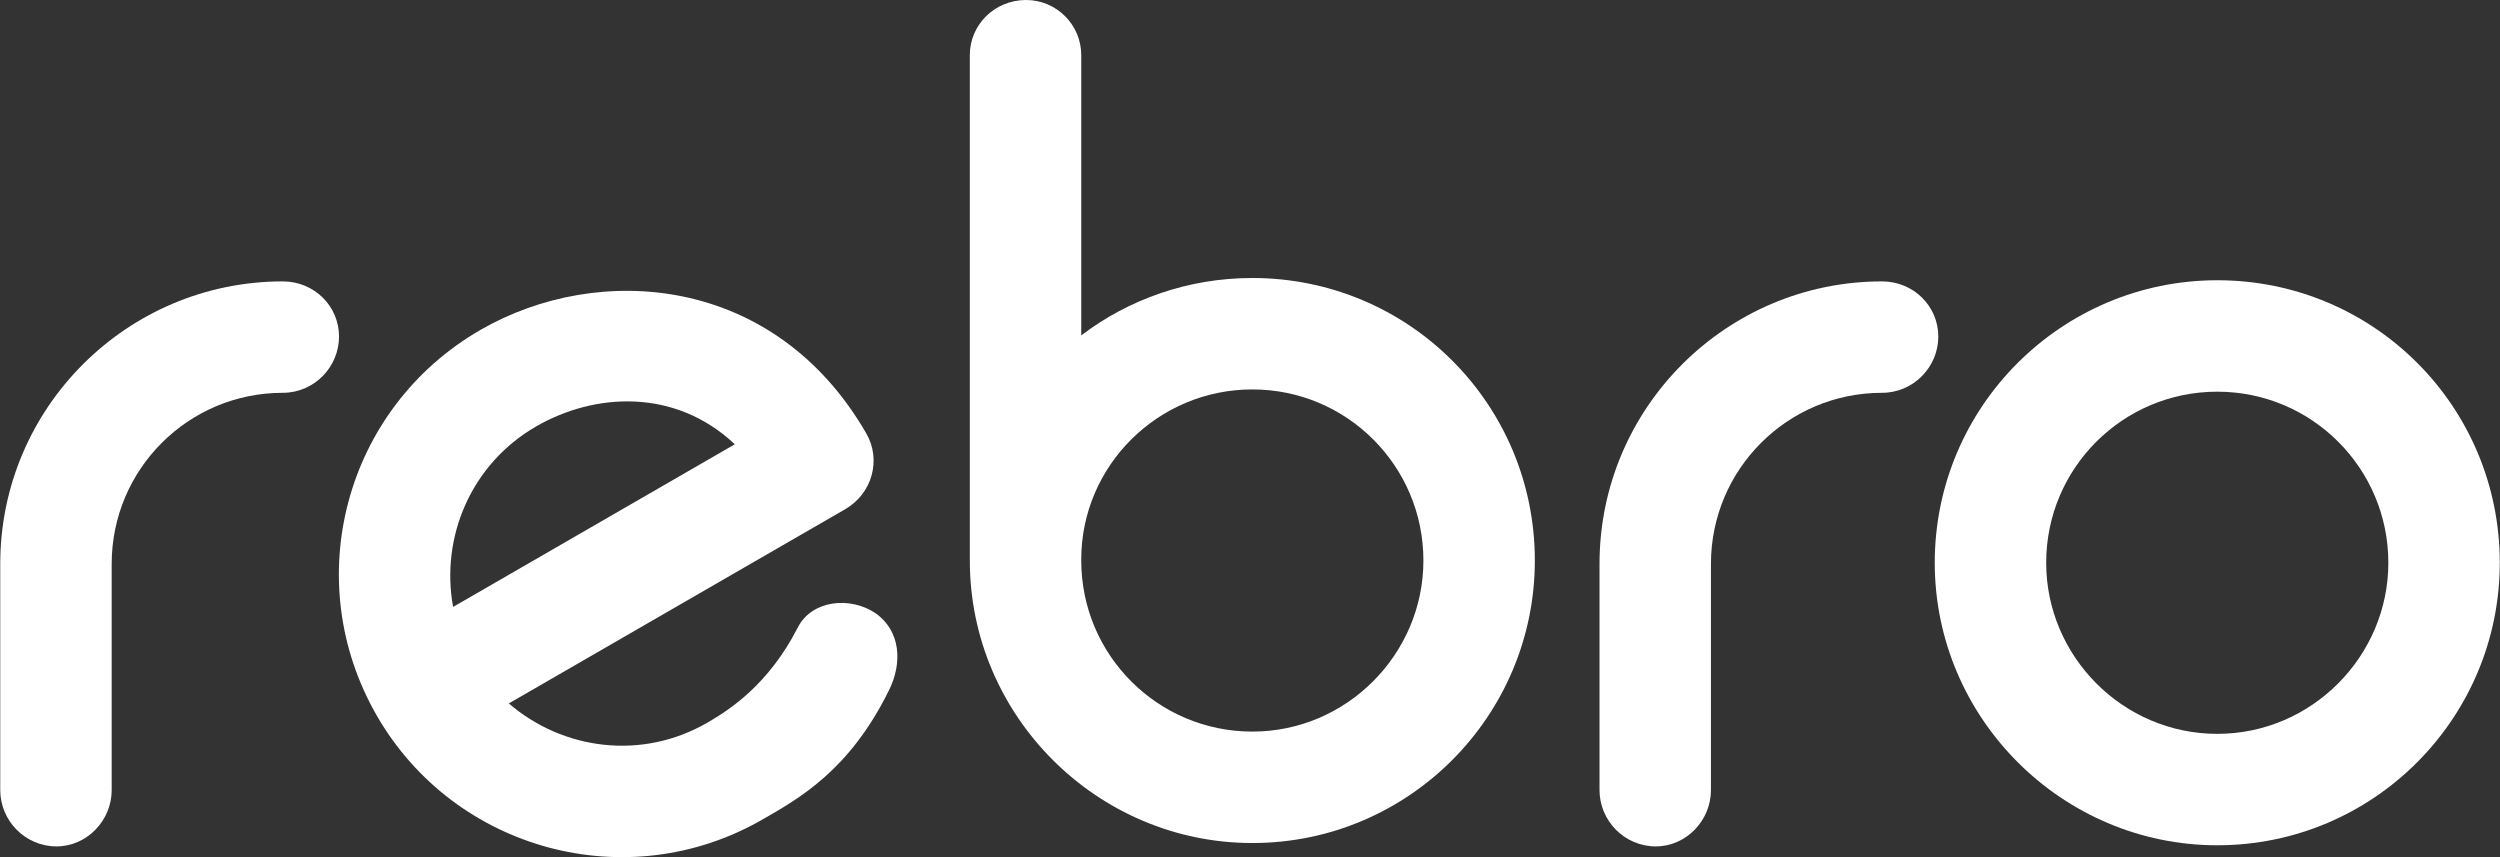
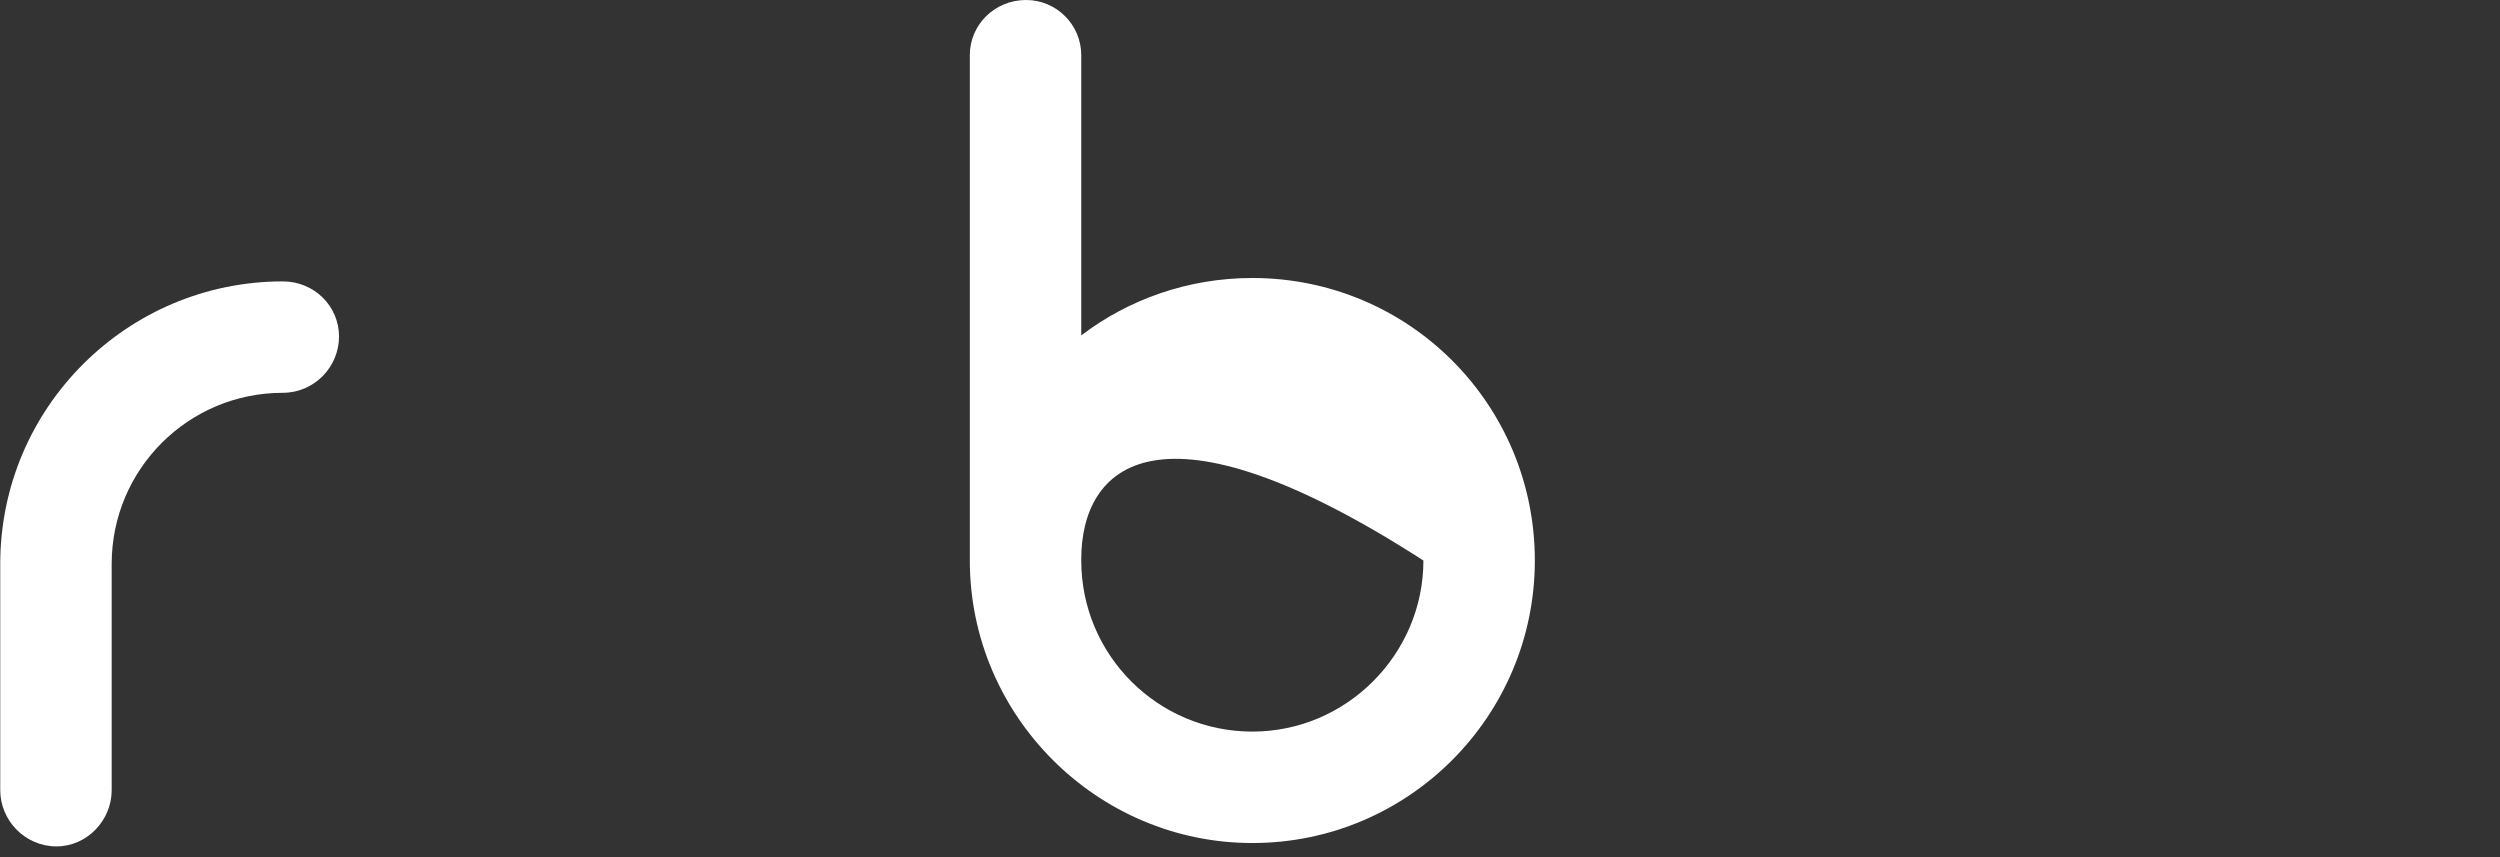
<svg xmlns="http://www.w3.org/2000/svg" width="140" height="48" viewBox="0 0 140 48" fill="none">
  <rect x="0" y="0" width="140" height="48" fill="#333333" stroke="none" />
  <path d="M15.834 15.758C17.599 15.758 18.986 17.144 18.986 18.846C18.986 20.548 17.599 21.997 15.834 21.997C10.54 21.997 6.254 26.283 6.254 31.578V44.247C6.254 45.949 4.867 47.398 3.165 47.398C1.4 47.398 0.014 45.949 0.014 44.247V31.578C0.014 22.817 7.136 15.758 15.834 15.758Z" fill="white" />
-   <path d="M70.131 15.568C78.892 15.568 85.951 22.628 85.951 31.389C85.951 40.087 78.892 47.209 70.131 47.209C61.433 47.209 54.31 40.087 54.31 31.389V3.088C54.31 1.387 55.697 0 57.462 0C59.164 0 60.55 1.387 60.55 3.088V18.783C63.198 16.766 66.538 15.568 70.131 15.568ZM70.131 40.969C75.425 40.969 79.711 36.62 79.711 31.389C79.711 26.094 75.425 21.808 70.131 21.808C64.836 21.808 60.55 26.094 60.55 31.326V31.389C60.55 36.683 64.836 40.969 70.131 40.969Z" fill="white" />
-   <path d="M105.393 15.758C107.158 15.758 108.545 17.144 108.545 18.846C108.545 20.548 107.158 21.997 105.393 21.997C100.099 21.997 95.813 26.283 95.813 31.578V44.247C95.813 45.949 94.426 47.398 92.724 47.398C90.959 47.398 89.573 45.949 89.573 44.247V31.578C89.573 22.817 96.695 15.758 105.393 15.758Z" fill="white" />
-   <path d="M124.167 47.335C115.469 47.335 108.346 40.213 108.346 31.515C108.346 22.754 115.469 15.694 124.167 15.694C132.928 15.694 139.987 22.754 139.987 31.515C139.987 40.213 132.928 47.335 124.167 47.335ZM124.167 21.934C118.872 21.934 114.586 26.22 114.586 31.515C114.586 36.746 118.872 41.096 124.167 41.096C129.461 41.096 133.747 36.746 133.747 31.515C133.747 26.22 129.461 21.934 124.167 21.934Z" fill="white" />
-   <path d="M26.9 18.478C33.505 14.665 43.374 15.371 48.511 24.269C49.362 25.743 48.854 27.637 47.326 28.519L28.494 39.392C31.531 42.005 35.943 42.587 39.6 40.476C40.856 39.751 43.031 38.35 44.674 35.145C45.457 33.601 47.59 33.389 49.001 34.321C50.444 35.307 50.554 37.136 49.771 38.679C47.555 43.161 44.74 44.714 42.72 45.88C35.133 50.261 25.458 47.622 21.109 40.089C16.729 32.502 19.312 22.859 26.9 18.478ZM30.02 23.882C26.363 25.994 24.661 30.105 25.374 33.988L41.149 24.88C37.797 21.721 33.295 21.991 30.02 23.882Z" fill="white" />
+   <path d="M70.131 15.568C78.892 15.568 85.951 22.628 85.951 31.389C85.951 40.087 78.892 47.209 70.131 47.209C61.433 47.209 54.31 40.087 54.31 31.389V3.088C54.31 1.387 55.697 0 57.462 0C59.164 0 60.55 1.387 60.55 3.088V18.783C63.198 16.766 66.538 15.568 70.131 15.568ZM70.131 40.969C75.425 40.969 79.711 36.62 79.711 31.389C64.836 21.808 60.55 26.094 60.55 31.326V31.389C60.55 36.683 64.836 40.969 70.131 40.969Z" fill="white" />
</svg>